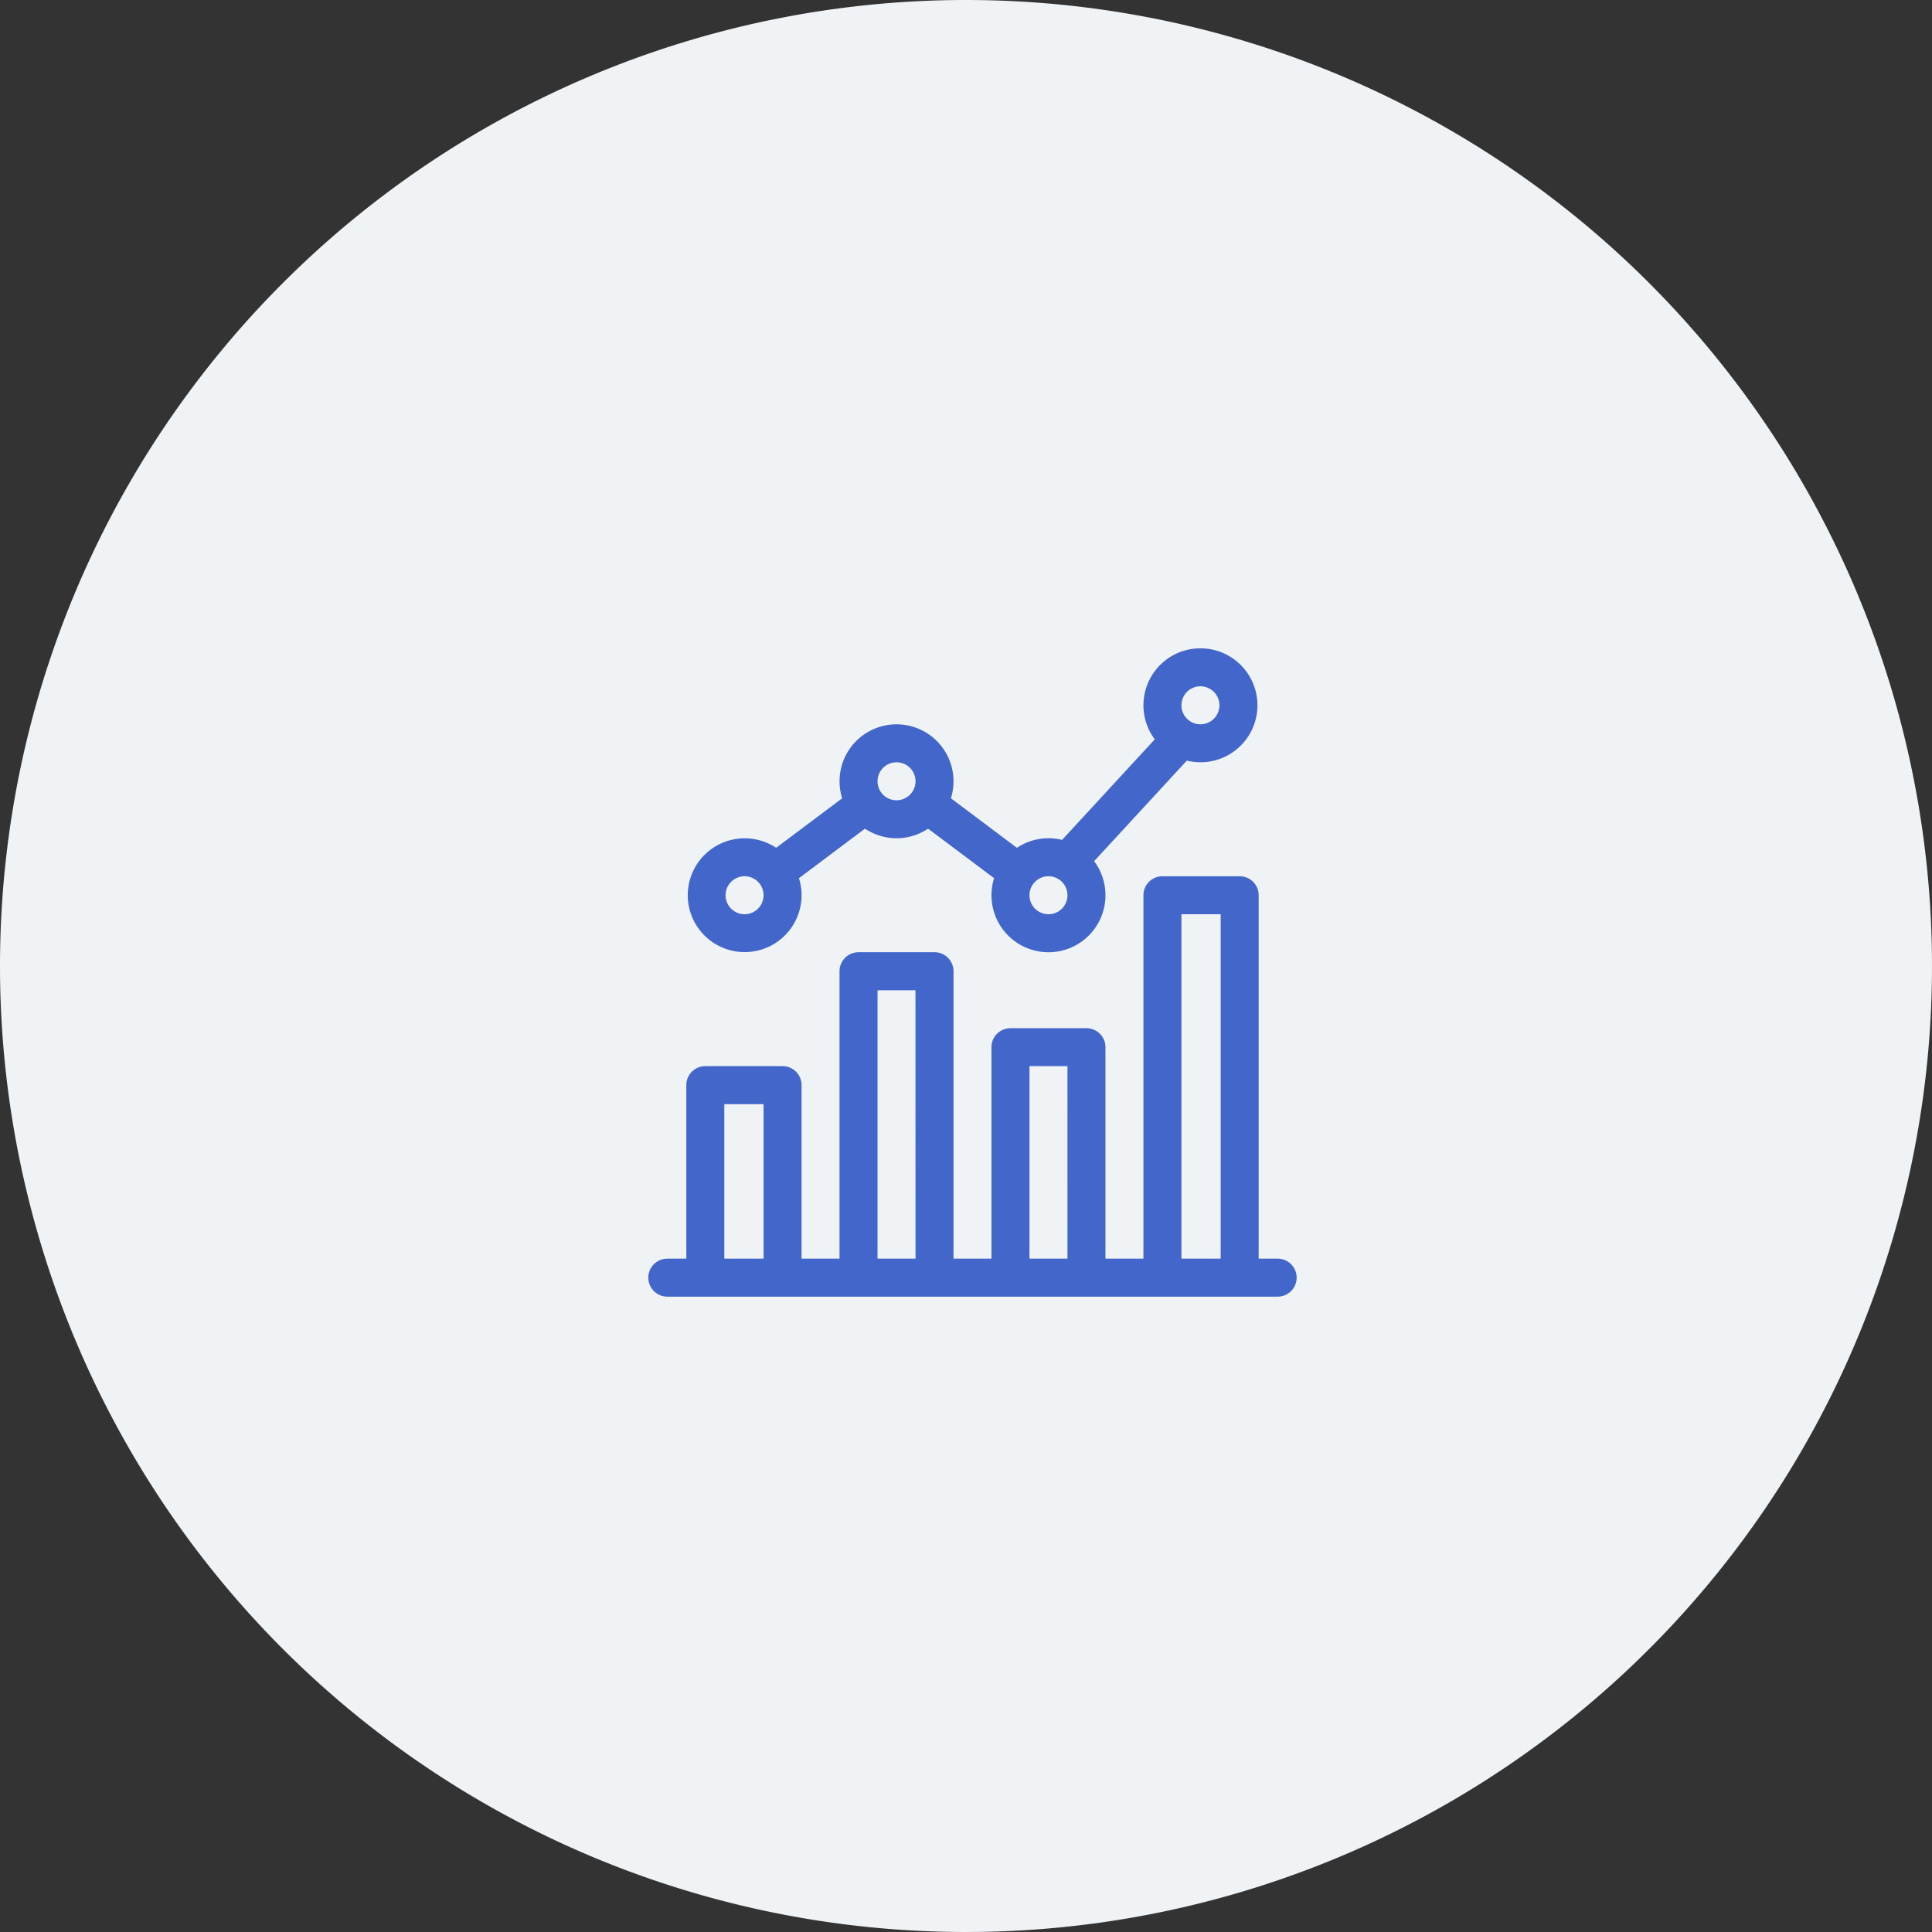
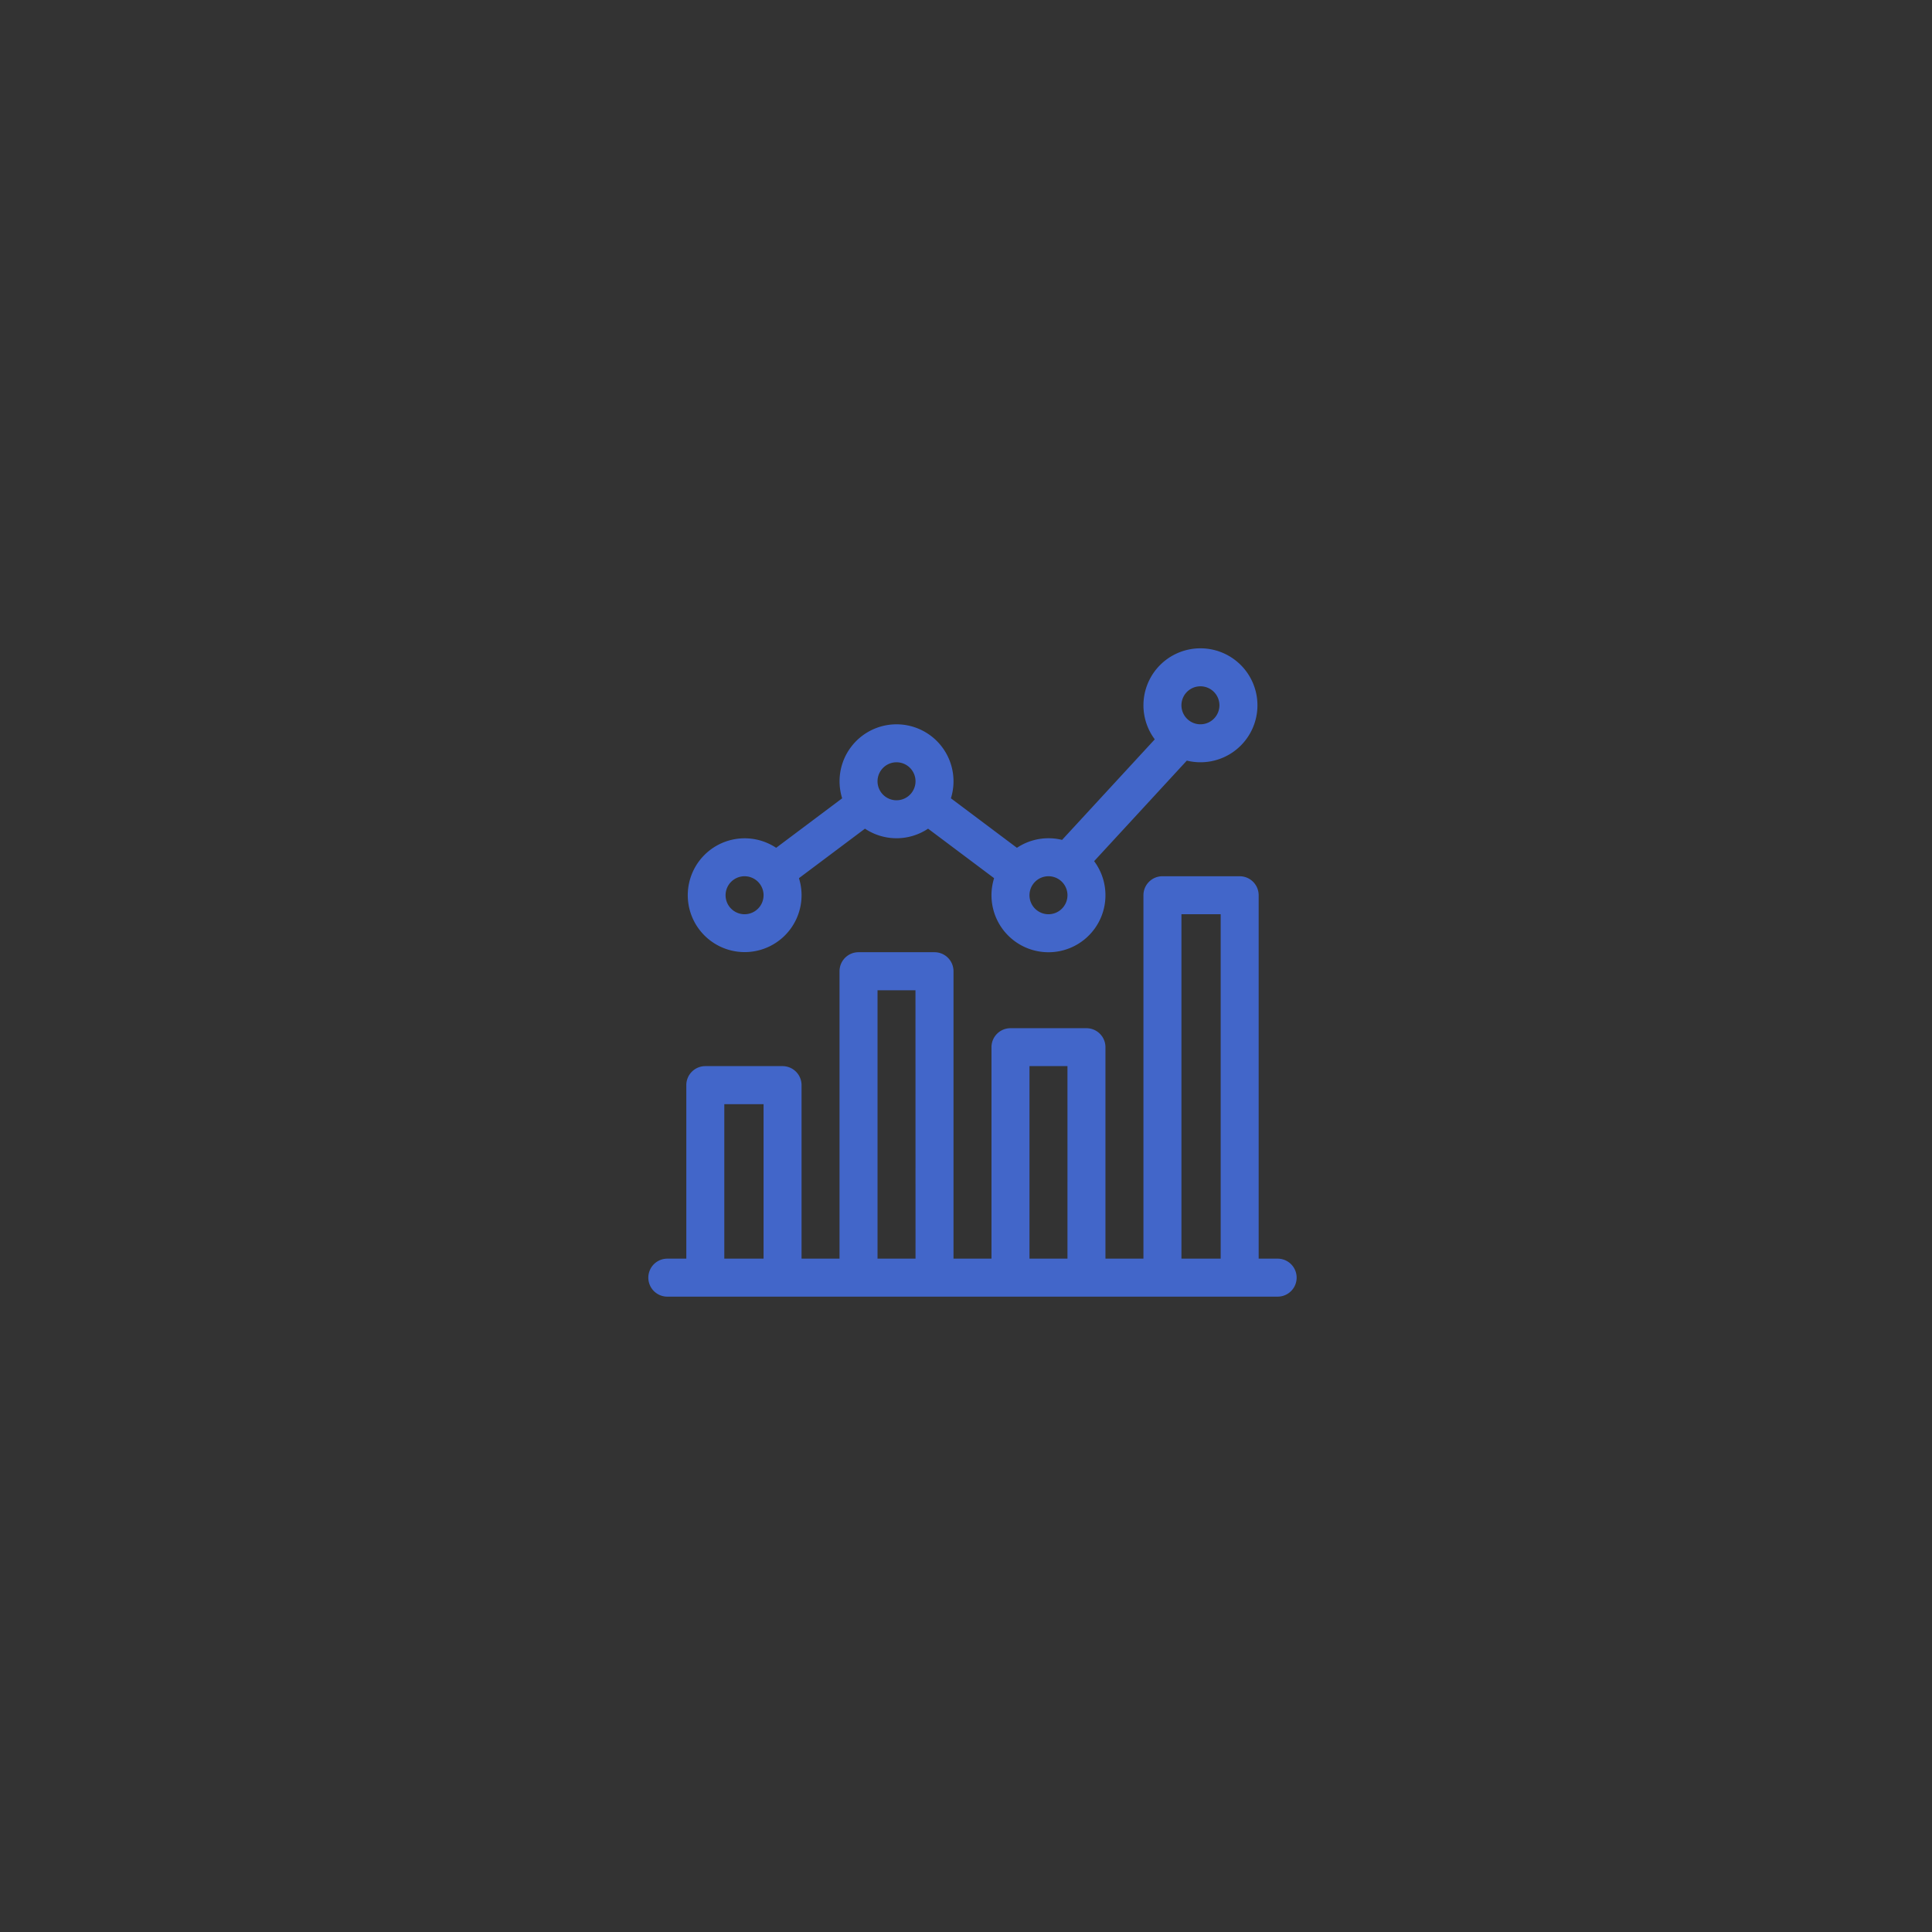
<svg xmlns="http://www.w3.org/2000/svg" width="149" height="149" viewBox="0 0 149 149">
  <rect x="0" y="0" width="149" height="149" fill="#333333" stroke="none" />
  <g id="グループ_117314" data-name="グループ 117314" transform="translate(-200 -6770)">
-     <path id="パス_335330" data-name="パス 335330" d="M74.5,0A74.5,74.5,0,1,1,0,74.5,74.5,74.5,0,0,1,74.5,0Z" transform="translate(200 6770)" fill="#f0f3f5" />
    <g id="icon_bemarke_team04" transform="translate(250.003 6820)">
      <path id="パス_335715" data-name="パス 335715" d="M45.605,0a4.392,4.392,0,0,0-3.521,7.02l-7.148,7.755a4.383,4.383,0,0,0-3.483.61l-5.091-3.818a4.394,4.394,0,1,0-8.387,0l-5.091,3.818a4.388,4.388,0,1,0,1.759,2.342l5.091-3.818a4.383,4.383,0,0,0,4.868,0l5.091,3.818a4.395,4.395,0,1,0,7.715-1.312l7.148-7.755A4.394,4.394,0,1,0,45.605,0ZM10.449,20.508a1.465,1.465,0,1,1,1.465-1.465A1.467,1.467,0,0,1,10.449,20.508Zm11.719-8.789a1.465,1.465,0,1,1,1.465-1.465A1.467,1.467,0,0,1,22.168,11.719Zm11.719,8.789a1.465,1.465,0,1,1,1.465-1.465A1.467,1.467,0,0,1,33.887,20.508ZM45.606,5.859a1.465,1.465,0,1,1,1.465-1.465A1.467,1.467,0,0,1,45.606,5.859Z" transform="translate(-3.029)" fill="#4266c9" />
      <path id="パス_335716" data-name="パス 335716" d="M48.533,64.648H47.068V36.621A1.465,1.465,0,0,0,45.6,35.156H39.646a1.465,1.465,0,0,0-1.465,1.465V64.648H35.252V48.34a1.465,1.465,0,0,0-1.465-1.465H27.927a1.465,1.465,0,0,0-1.465,1.465V64.648H23.533V42.48a1.465,1.465,0,0,0-1.465-1.465H16.208a1.465,1.465,0,0,0-1.465,1.465V64.648H11.814V51.269A1.465,1.465,0,0,0,10.349,49.8H4.392a1.465,1.465,0,0,0-1.465,1.465V64.648H1.462a1.465,1.465,0,1,0,0,2.93h47.07a1.465,1.465,0,1,0,0-2.93Zm-39.648,0H5.857V52.734H8.885Zm11.719,0H17.674v-20.7H20.6Zm11.719,0H29.393V49.8h2.929Zm11.816,0H41.112V38.086h3.027Z" transform="translate(0 -17.578)" fill="#4266c9" />
    </g>
  </g>
</svg>